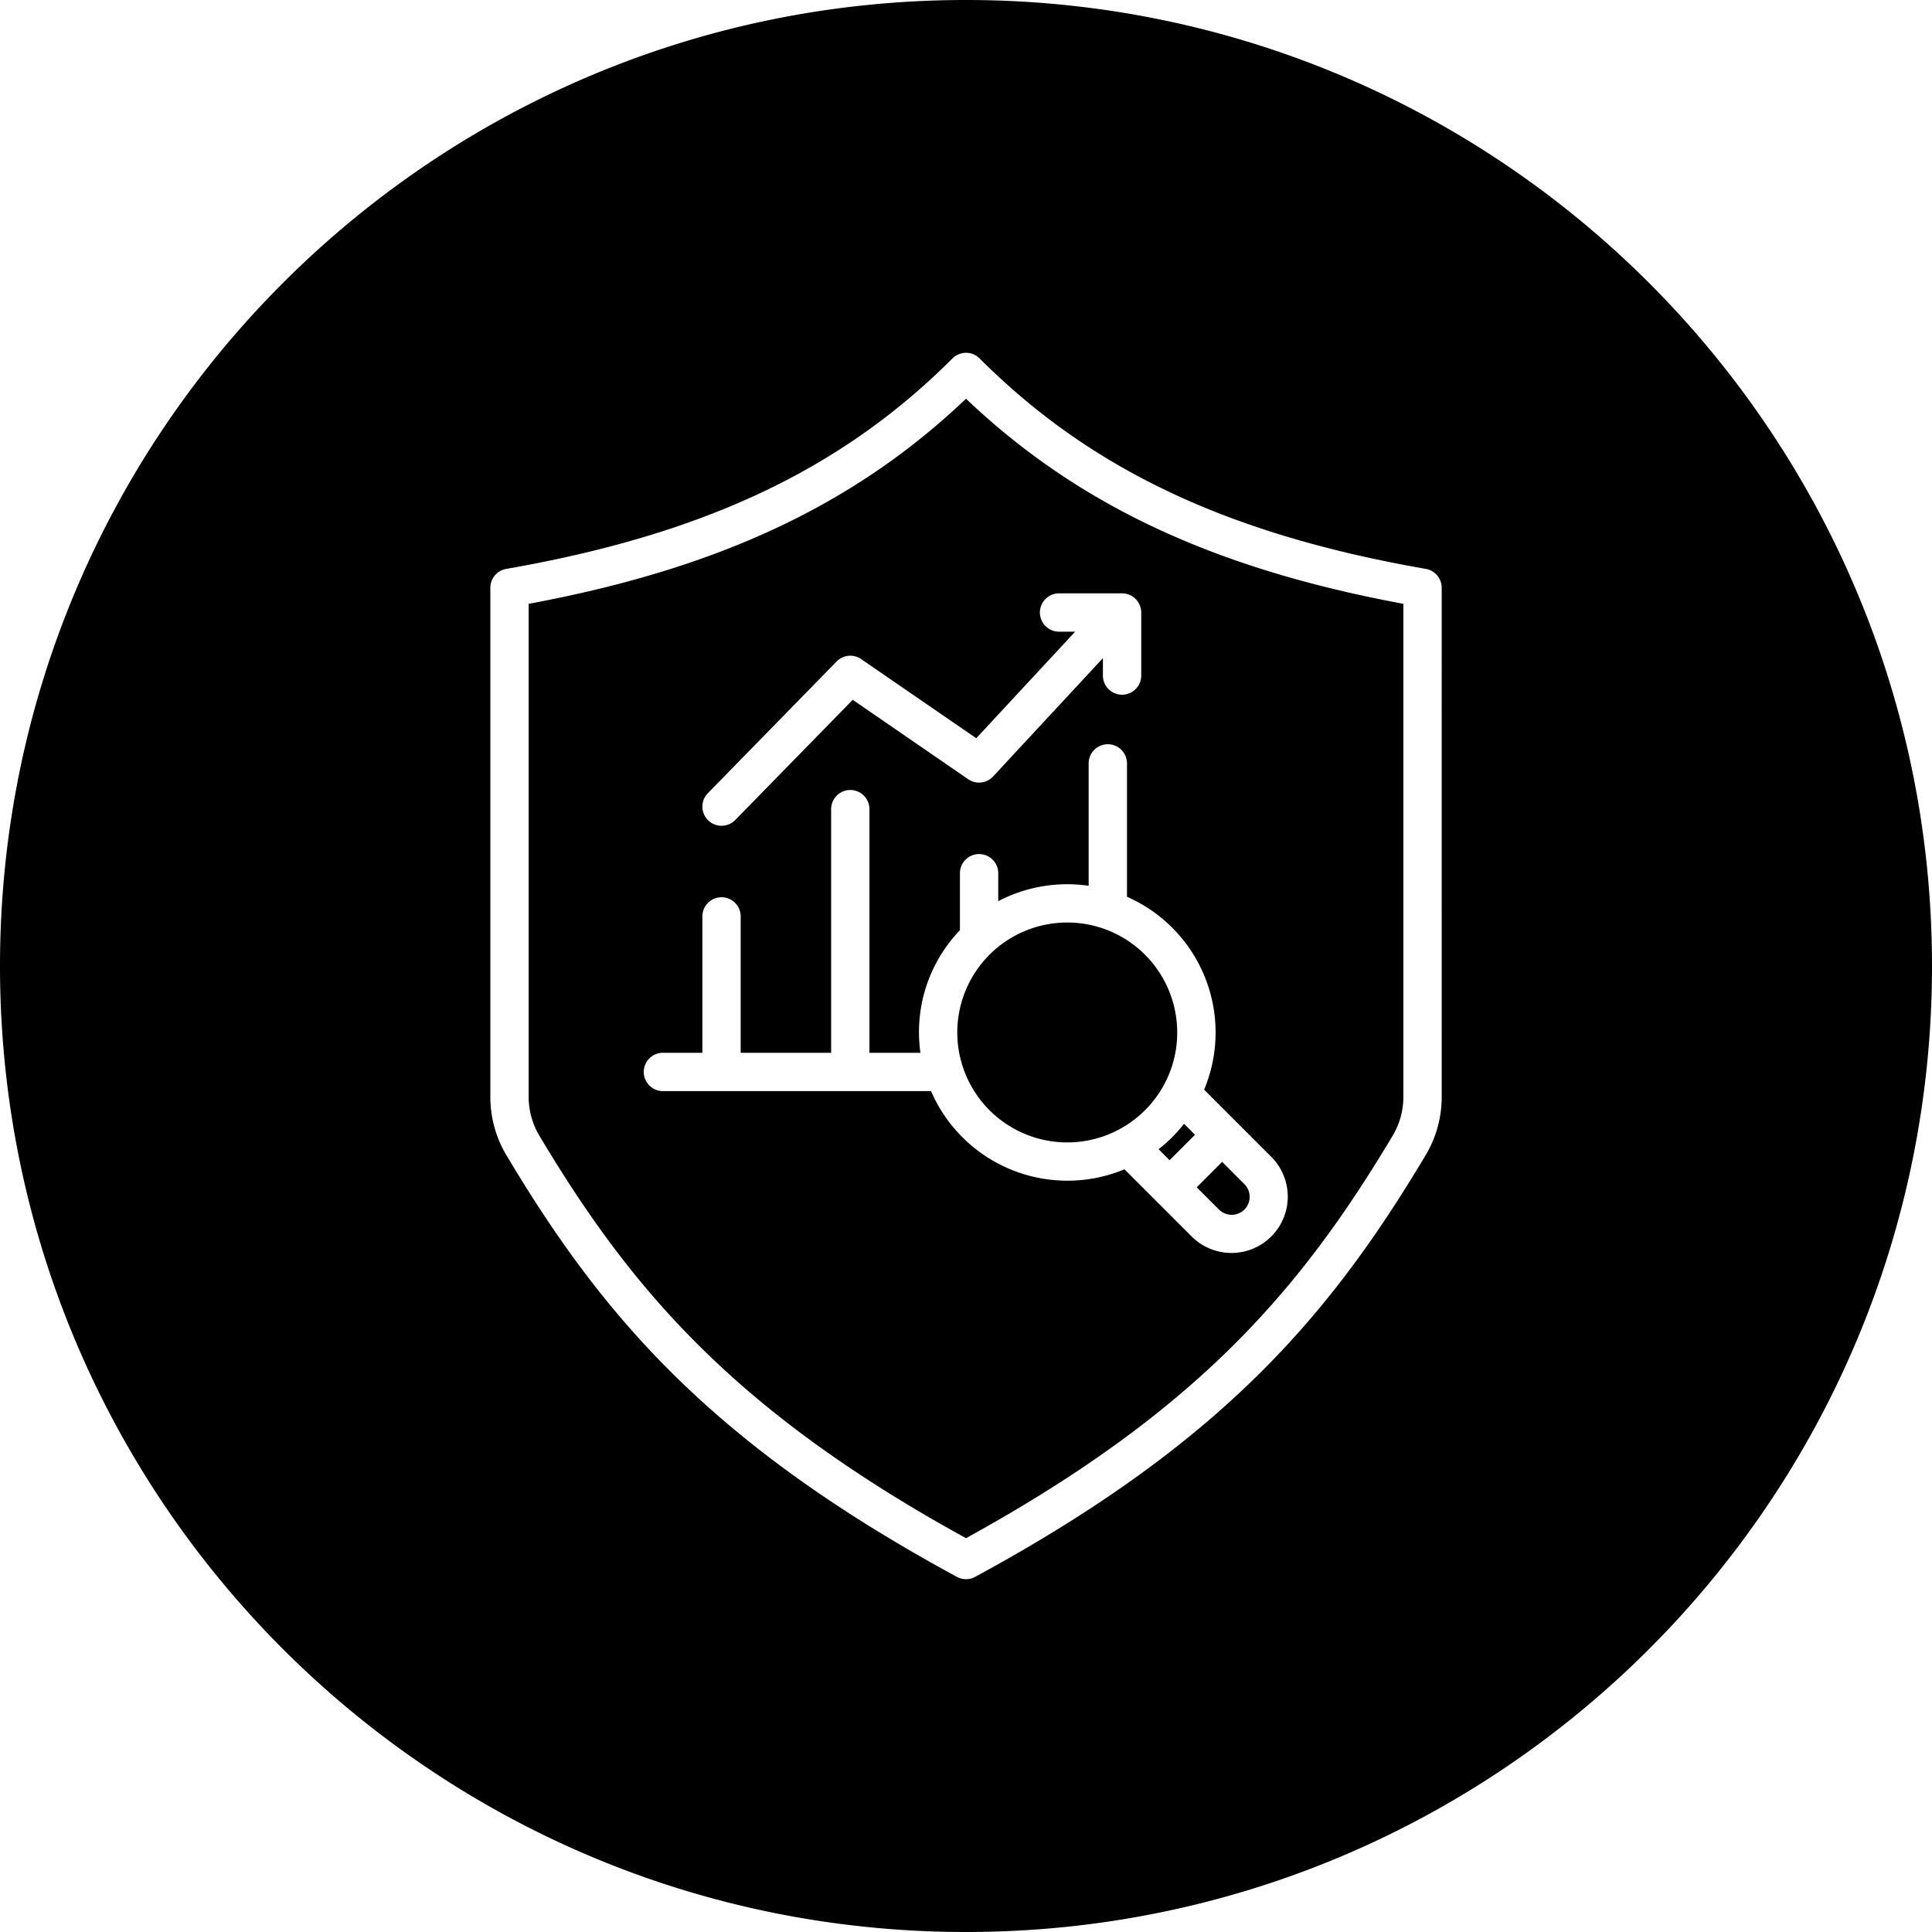
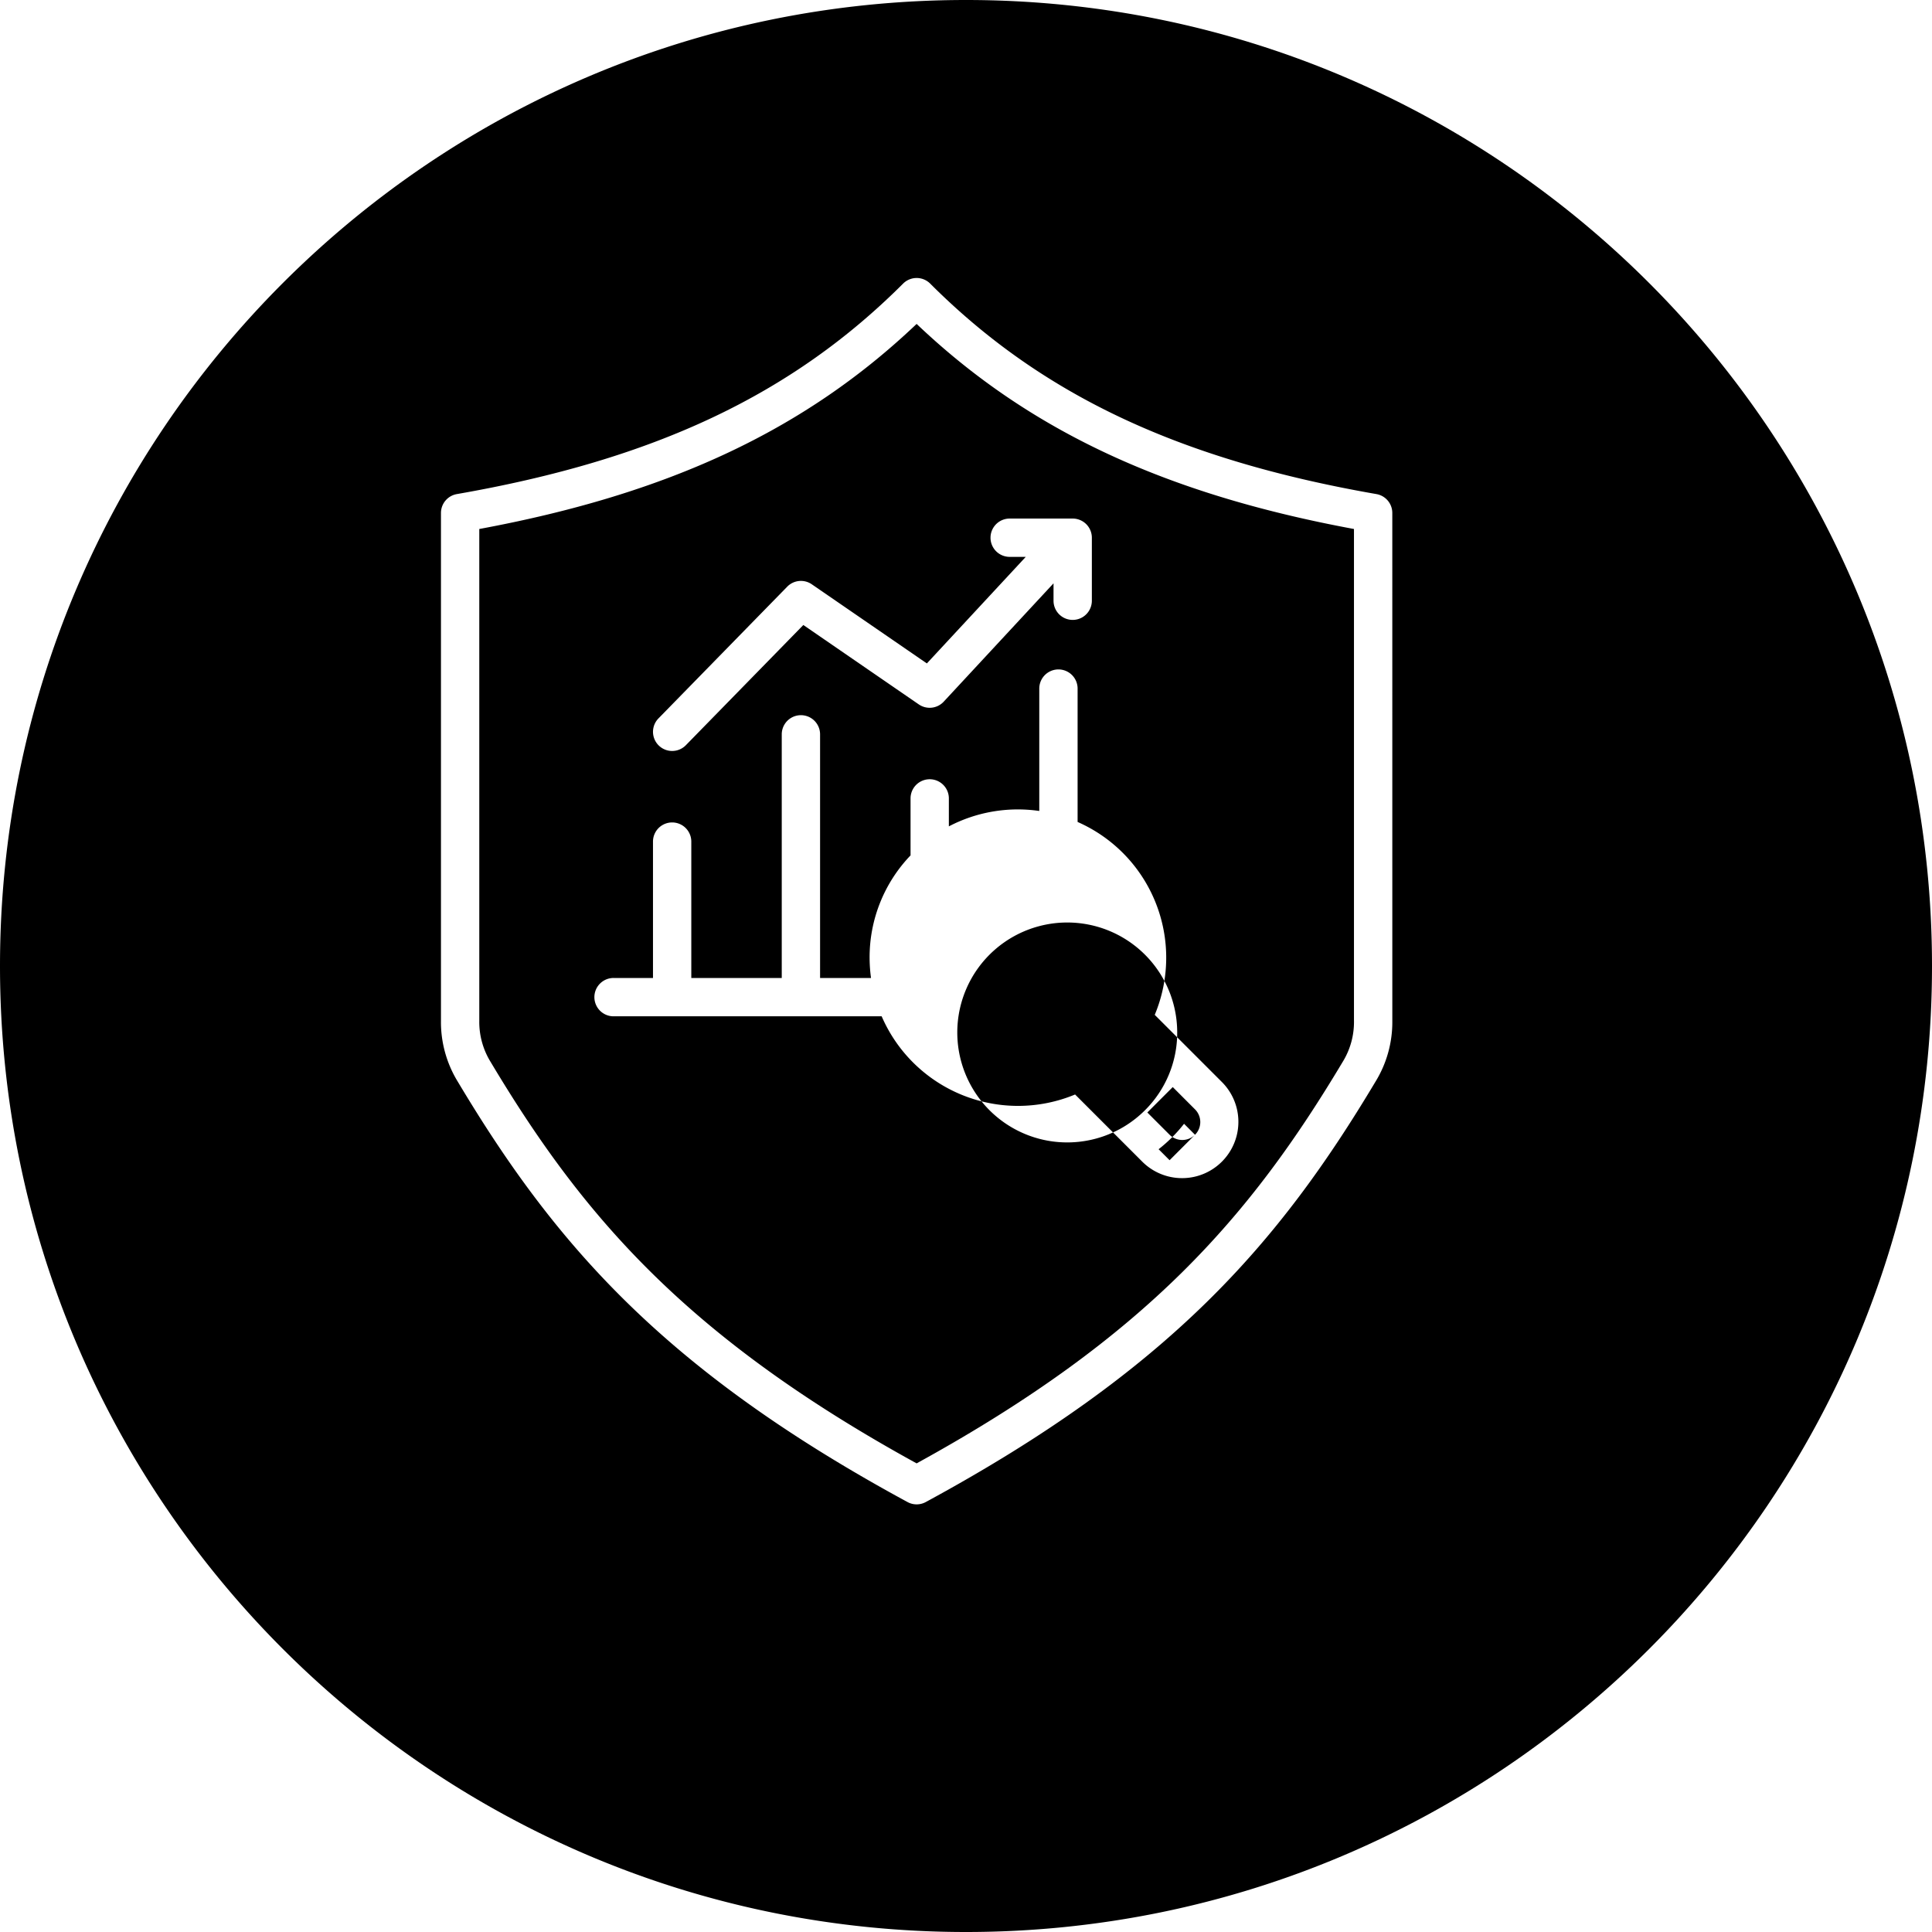
<svg xmlns="http://www.w3.org/2000/svg" id="Layer_1" height="512" viewBox="0 0 512 512" width="512" data-name="Layer 1">
-   <path d="m256 0c141.385 0 256 114.618 256 256s-114.615 256-256 256-256-114.622-256-256 114.618-256 256-256zm55.972 273.613a29.14 29.14 0 1 0 -8.534 20.605 28.953 28.953 0 0 0 8.534-20.605zm4.72 27.113-2.906-2.912a39.27 39.27 0 0 1 -3.165 3.578 39.933 39.933 0 0 1 -3.578 3.165l2.911 2.912zm13.087 19.825a4.761 4.761 0 0 0 0-6.734l-5.9-5.908-6.738 6.738 5.9 5.9a4.8 4.8 0 0 0 6.743 0zm-31.115-118.242a5.079 5.079 0 0 0 -10.158 0v32.432a39.44 39.44 0 0 0 -23.961 4.081v-7.482a5.077 5.077 0 0 0 -10.153 0v15.173a38.992 38.992 0 0 0 -10.852 27.1 40.149 40.149 0 0 0 .377 5.392h-13.5v-64.57a5.079 5.079 0 0 0 -10.158 0v64.565h-23.97v-36.214a5.077 5.077 0 0 0 -10.153 0v36.214h-10.38a5.079 5.079 0 1 0 0 10.157h70.981a39.375 39.375 0 0 0 51.263 20.719l17.857 17.857a14.923 14.923 0 0 0 21.1-21.108l-17.853-17.853a39.278 39.278 0 0 0 -20.442-51.119v-35.344zm-39.941-6.666-30.505-20.977a5.078 5.078 0 0 0 -6.507.635l-34.124 34.912a5.076 5.076 0 1 0 7.26 7.1l31.135-31.856 30.6 21.046a5.083 5.083 0 0 0 6.6-.731l29.1-31.357v4.612a5.079 5.079 0 0 0 10.158 0v-16.7a5.079 5.079 0 0 0 -5.079-5.079h-16.7a5.077 5.077 0 1 0 0 10.154h4.263l-26.21 28.241zm113.18 94.7v-130.328c-50.235-9.31-86.34-26.229-115.9-54.348-29.557 28.119-65.667 45.038-115.9 54.348v130.33a20.17 20.17 0 0 0 3.007 10.911c24.348 40.744 51.842 72.849 112.89 106.378 61.052-33.529 88.545-65.634 112.9-106.378a20.161 20.161 0 0 0 3.007-10.911zm10.158-134.579a5.08 5.08 0 0 0 -4.2-5c-52.335-9.119-88.811-26.328-118.264-55.781a5.078 5.078 0 0 0 -7.178 0c-29.462 29.453-65.934 46.662-118.264 55.781a5.078 5.078 0 0 0 -4.208 5v134.581a30.2 30.2 0 0 0 4.448 16.121c25.553 42.748 54.407 76.3 119.194 111.417a5.05 5.05 0 0 0 4.834 0c64.791-35.117 93.64-68.669 119.193-111.422a30.139 30.139 0 0 0 4.449-16.116z" fill-rule="evenodd" />
+   <path d="m256 0c141.385 0 256 114.618 256 256s-114.615 256-256 256-256-114.622-256-256 114.618-256 256-256zm55.972 273.613a29.14 29.14 0 1 0 -8.534 20.605 28.953 28.953 0 0 0 8.534-20.605zm4.72 27.113-2.906-2.912a39.27 39.27 0 0 1 -3.165 3.578 39.933 39.933 0 0 1 -3.578 3.165l2.911 2.912za4.761 4.761 0 0 0 0-6.734l-5.9-5.908-6.738 6.738 5.9 5.9a4.8 4.8 0 0 0 6.743 0zm-31.115-118.242a5.079 5.079 0 0 0 -10.158 0v32.432a39.44 39.44 0 0 0 -23.961 4.081v-7.482a5.077 5.077 0 0 0 -10.153 0v15.173a38.992 38.992 0 0 0 -10.852 27.1 40.149 40.149 0 0 0 .377 5.392h-13.5v-64.57a5.079 5.079 0 0 0 -10.158 0v64.565h-23.97v-36.214a5.077 5.077 0 0 0 -10.153 0v36.214h-10.38a5.079 5.079 0 1 0 0 10.157h70.981a39.375 39.375 0 0 0 51.263 20.719l17.857 17.857a14.923 14.923 0 0 0 21.1-21.108l-17.853-17.853a39.278 39.278 0 0 0 -20.442-51.119v-35.344zm-39.941-6.666-30.505-20.977a5.078 5.078 0 0 0 -6.507.635l-34.124 34.912a5.076 5.076 0 1 0 7.26 7.1l31.135-31.856 30.6 21.046a5.083 5.083 0 0 0 6.6-.731l29.1-31.357v4.612a5.079 5.079 0 0 0 10.158 0v-16.7a5.079 5.079 0 0 0 -5.079-5.079h-16.7a5.077 5.077 0 1 0 0 10.154h4.263l-26.21 28.241zm113.18 94.7v-130.328c-50.235-9.31-86.34-26.229-115.9-54.348-29.557 28.119-65.667 45.038-115.9 54.348v130.33a20.17 20.17 0 0 0 3.007 10.911c24.348 40.744 51.842 72.849 112.89 106.378 61.052-33.529 88.545-65.634 112.9-106.378a20.161 20.161 0 0 0 3.007-10.911zm10.158-134.579a5.08 5.08 0 0 0 -4.2-5c-52.335-9.119-88.811-26.328-118.264-55.781a5.078 5.078 0 0 0 -7.178 0c-29.462 29.453-65.934 46.662-118.264 55.781a5.078 5.078 0 0 0 -4.208 5v134.581a30.2 30.2 0 0 0 4.448 16.121c25.553 42.748 54.407 76.3 119.194 111.417a5.05 5.05 0 0 0 4.834 0c64.791-35.117 93.64-68.669 119.193-111.422a30.139 30.139 0 0 0 4.449-16.116z" fill-rule="evenodd" />
</svg>